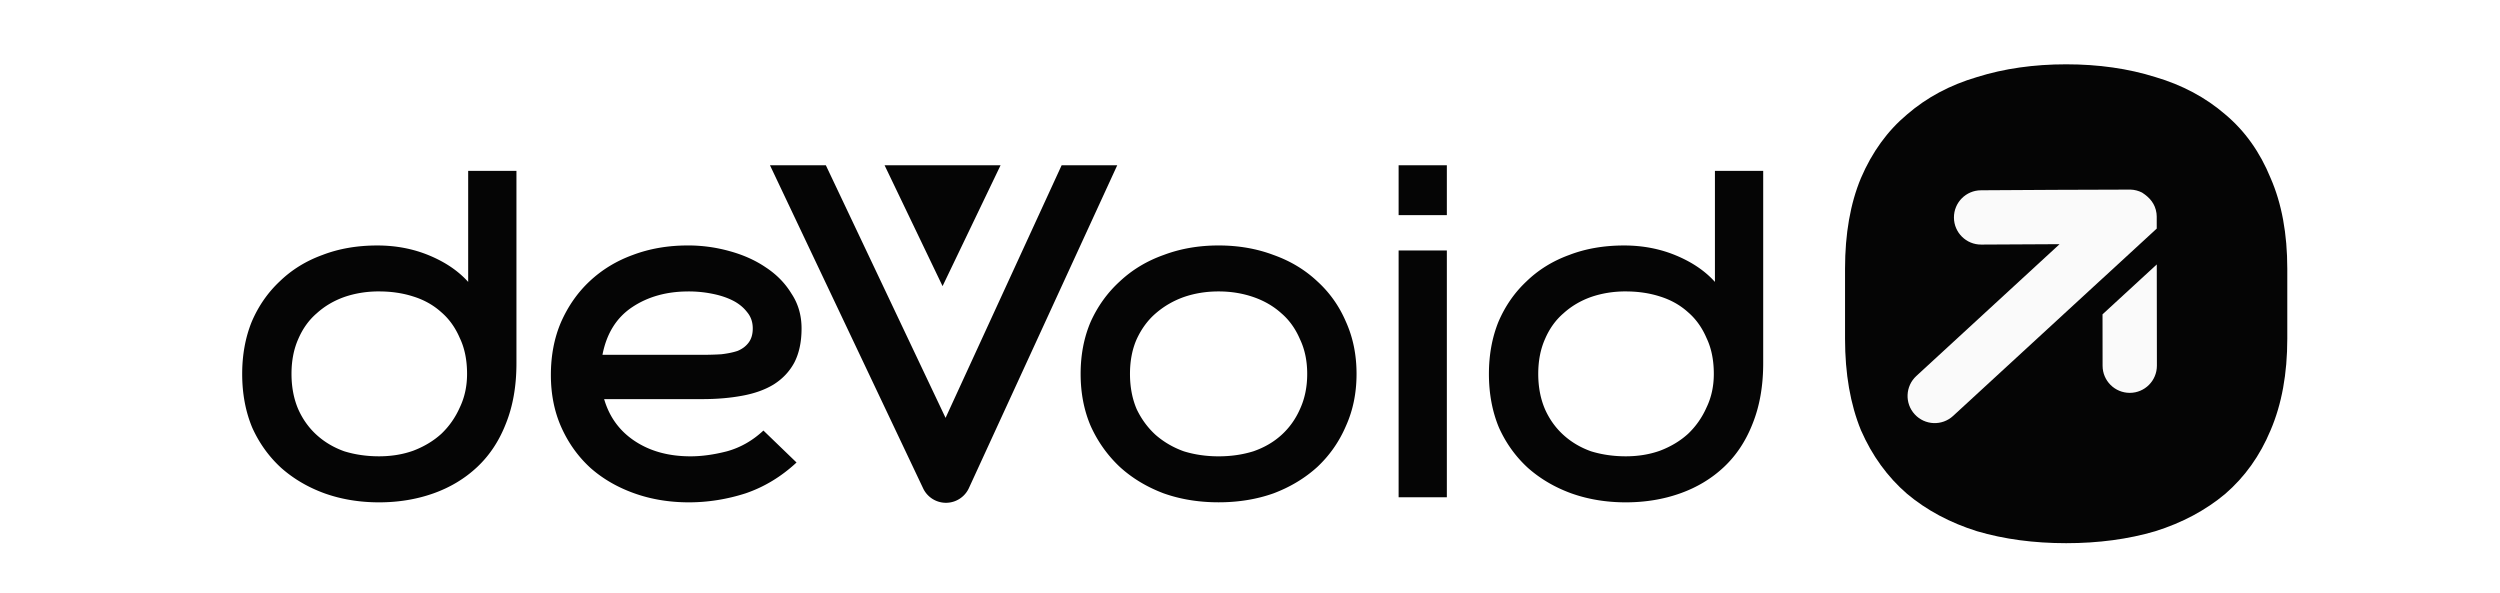
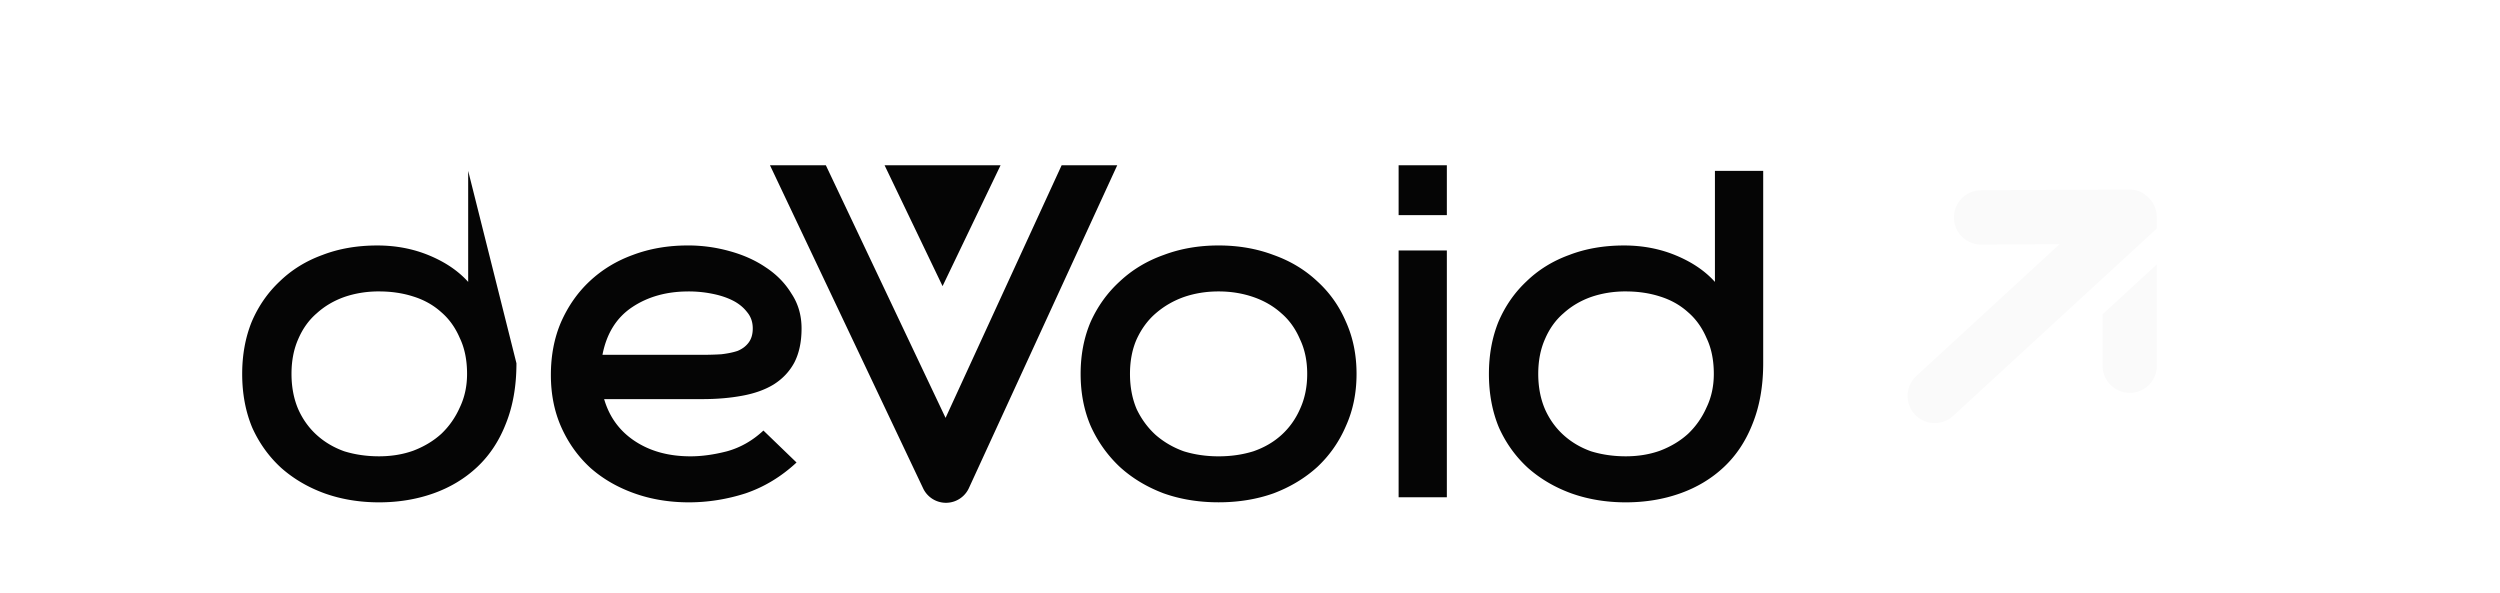
<svg xmlns="http://www.w3.org/2000/svg" xmlns:ns1="http://www.inkscape.org/namespaces/inkscape" xmlns:ns2="http://sodipodi.sourceforge.net/DTD/sodipodi-0.dtd" width="128.291mm" height="30.444mm" viewBox="0 0 128.291 30.444" version="1.1" id="svg1827" ns1:version="1.2.2 (732a01da63, 2022-12-09)" ns2:docname="SIDE ICON - BLACK.svg">
  <ns2:namedview id="namedview1829" pagecolor="#ffffff" bordercolor="#000000" borderopacity="0.25" ns1:showpageshadow="2" ns1:pageopacity="0.0" ns1:pagecheckerboard="0" ns1:deskcolor="#d1d1d1" ns1:document-units="mm" showgrid="false" ns1:zoom="1.1893044" ns1:cx="404.01768" ns1:cy="41.200554" ns1:window-width="1920" ns1:window-height="1017" ns1:window-x="-8" ns1:window-y="-8" ns1:window-maximized="1" ns1:current-layer="layer1" />
  <defs id="defs1824" />
  <g ns1:label="Layer 1" ns1:groupmode="layer" id="layer1" transform="translate(-40.937,-133.278)">
    <rect style="fill:#ffffff;stroke:none;stroke-width:8.647;stroke-linejoin:round;paint-order:markers fill stroke;stop-color:#000000" id="rect3848" width="128.291" height="30.444" x="40.937" y="133.278" />
-     <path id="path56470-5" style="font-weight:bold;font-size:51.087px;line-height:1.25;font-family:BauhausBuglerW00-Medium;-inkscape-font-specification:'BauhausBuglerW00-Medium Bold';fill:#050505;fill-opacity:1;stroke-width:1.542" d="m 80.449,141.758 7.86,16.581 a 1.296,1.296 0 0 0 2.348,-0.013 l 7.613,-16.568 h -2.853 l -5.957,12.964 -6.144,-12.964 z m 5.881,0 2.976,6.203 2.977,-6.203 z m 26.379,0 v 2.561 h 2.475 v -2.561 z m -47.747,0.288 v 5.699 c -0.499,-0.556 -1.16,-1.008 -1.985,-1.353 -0.825,-0.345 -1.718,-0.517 -2.677,-0.517 -1.036,0 -1.976,0.163 -2.82,0.489 -0.844,0.307 -1.573,0.758 -2.187,1.352 -0.614,0.576 -1.093,1.267 -1.438,2.072 -0.326,0.806 -0.49,1.698 -0.49,2.677 0,1.017 0.173,1.938 0.518,2.763 0.365,0.806 0.864,1.496 1.497,2.072 0.633,0.556 1.372,0.989 2.216,1.296 0.863,0.307 1.794,0.46 2.792,0.46 0.998,0 1.928,-0.153 2.792,-0.46 0.863,-0.307 1.611,-0.758 2.245,-1.353 0.633,-0.595 1.123,-1.333 1.468,-2.216 0.365,-0.902 0.546,-1.938 0.546,-3.108 v -9.872 z m 63.979,0 v 5.699 c -0.499,-0.556 -1.161,-1.008 -1.986,-1.353 -0.825,-0.345 -1.717,-0.517 -2.676,-0.517 -1.036,0 -1.976,0.163 -2.82,0.489 -0.844,0.307 -1.573,0.758 -2.187,1.352 -0.614,0.576 -1.094,1.267 -1.439,2.072 -0.326,0.806 -0.49,1.698 -0.49,2.677 0,1.017 0.173,1.938 0.518,2.763 0.365,0.806 0.864,1.496 1.497,2.072 0.633,0.556 1.372,0.989 2.216,1.296 0.863,0.307 1.794,0.46 2.792,0.46 0.998,0 1.928,-0.153 2.792,-0.46 0.863,-0.307 1.612,-0.758 2.245,-1.353 0.633,-0.595 1.123,-1.333 1.468,-2.216 0.364,-0.902 0.547,-1.938 0.547,-3.108 v -9.872 z m -52.713,3.828 c -1.017,0 -1.958,0.163 -2.821,0.489 -0.844,0.307 -1.583,0.758 -2.216,1.352 -0.614,0.576 -1.103,1.276 -1.467,2.101 -0.345,0.806 -0.518,1.708 -0.518,2.706 0,0.998 0.183,1.9 0.547,2.706 0.365,0.806 0.863,1.496 1.496,2.072 0.633,0.556 1.382,0.989 2.246,1.296 0.863,0.307 1.794,0.46 2.792,0.46 0.979,0 1.947,-0.153 2.906,-0.46 0.959,-0.326 1.833,-0.855 2.619,-1.584 l -1.699,-1.64 c -0.556,0.518 -1.18,0.874 -1.871,1.065 -0.672,0.173 -1.295,0.258 -1.871,0.258 -1.113,0 -2.062,-0.259 -2.849,-0.777 -0.787,-0.518 -1.314,-1.238 -1.583,-2.159 H 76.976 c 0.748,0 1.43,-0.058 2.044,-0.173 0.633,-0.115 1.17,-0.306 1.612,-0.575 0.46,-0.288 0.815,-0.662 1.064,-1.123 0.249,-0.48 0.374,-1.065 0.374,-1.756 0,-0.672 -0.172,-1.267 -0.517,-1.785 -0.326,-0.537 -0.768,-0.988 -1.325,-1.352 -0.537,-0.365 -1.161,-0.643 -1.871,-0.835 -0.691,-0.192 -1.4,-0.287 -2.129,-0.287 z m 27.242,0 c -1.017,0 -1.957,0.163 -2.82,0.489 -0.863,0.307 -1.611,0.758 -2.245,1.352 -0.633,0.576 -1.132,1.267 -1.497,2.072 -0.345,0.806 -0.517,1.698 -0.517,2.677 0,0.979 0.172,1.87 0.517,2.676 0.365,0.806 0.864,1.506 1.497,2.101 0.633,0.576 1.381,1.027 2.245,1.353 0.863,0.307 1.803,0.46 2.82,0.46 1.017,0 1.958,-0.153 2.821,-0.46 0.863,-0.326 1.611,-0.778 2.245,-1.353 0.633,-0.595 1.123,-1.295 1.468,-2.101 0.365,-0.806 0.546,-1.698 0.546,-2.676 0,-0.979 -0.182,-1.871 -0.546,-2.677 -0.345,-0.806 -0.835,-1.497 -1.468,-2.072 -0.633,-0.595 -1.381,-1.045 -2.245,-1.352 -0.863,-0.326 -1.804,-0.489 -2.821,-0.489 z m 9.239,0.258 v 12.663 h 2.475 v -12.663 z m -52.322,2.101 c 0.633,0 1.218,0.086 1.755,0.259 0.556,0.173 1.036,0.442 1.439,0.806 0.403,0.345 0.719,0.786 0.95,1.324 0.249,0.518 0.374,1.132 0.374,1.842 0,0.633 -0.125,1.208 -0.374,1.726 -0.23,0.518 -0.547,0.97 -0.95,1.353 -0.403,0.365 -0.883,0.653 -1.439,0.864 -0.537,0.192 -1.122,0.287 -1.755,0.287 -0.633,0 -1.228,-0.086 -1.785,-0.258 -0.537,-0.192 -1.008,-0.47 -1.411,-0.835 -0.403,-0.365 -0.719,-0.806 -0.95,-1.324 -0.23,-0.537 -0.345,-1.142 -0.345,-1.813 0,-0.672 0.115,-1.267 0.345,-1.785 0.23,-0.537 0.547,-0.978 0.95,-1.324 0.403,-0.365 0.873,-0.643 1.411,-0.835 0.556,-0.192 1.151,-0.288 1.785,-0.288 z m 15.87,0 c 0.422,0 0.825,0.038 1.209,0.115 0.403,0.077 0.758,0.193 1.064,0.346 0.307,0.153 0.556,0.355 0.748,0.604 0.192,0.23 0.288,0.508 0.288,0.834 0,0.307 -0.076,0.557 -0.23,0.749 -0.134,0.173 -0.317,0.307 -0.547,0.403 -0.23,0.077 -0.509,0.135 -0.835,0.173 -0.307,0.019 -0.633,0.029 -0.978,0.029 h -5.123 c 0.211,-1.094 0.72,-1.909 1.525,-2.446 0.806,-0.537 1.766,-0.806 2.879,-0.806 z m 27.213,0 c 0.633,0 1.228,0.096 1.785,0.288 0.556,0.192 1.036,0.47 1.439,0.835 0.403,0.345 0.719,0.786 0.95,1.324 0.249,0.518 0.374,1.113 0.374,1.785 0,0.672 -0.125,1.276 -0.374,1.813 -0.23,0.518 -0.547,0.959 -0.95,1.324 -0.403,0.365 -0.883,0.643 -1.439,0.835 -0.556,0.173 -1.151,0.258 -1.785,0.258 -0.633,0 -1.227,-0.086 -1.784,-0.258 -0.537,-0.192 -1.017,-0.47 -1.439,-0.835 -0.403,-0.365 -0.729,-0.806 -0.978,-1.324 -0.23,-0.537 -0.345,-1.142 -0.345,-1.813 0,-0.672 0.115,-1.267 0.345,-1.785 0.249,-0.537 0.575,-0.978 0.978,-1.324 0.422,-0.365 0.902,-0.643 1.439,-0.835 0.556,-0.192 1.151,-0.288 1.784,-0.288 z m 20.895,0 c 0.633,0 1.219,0.086 1.756,0.259 0.556,0.173 1.035,0.442 1.438,0.806 0.403,0.345 0.719,0.786 0.95,1.324 0.249,0.518 0.375,1.132 0.375,1.842 0,0.633 -0.125,1.208 -0.375,1.726 -0.23,0.518 -0.547,0.97 -0.95,1.353 -0.403,0.365 -0.882,0.653 -1.438,0.864 -0.537,0.192 -1.123,0.287 -1.756,0.287 -0.633,0 -1.228,-0.086 -1.785,-0.258 -0.537,-0.192 -1.007,-0.47 -1.41,-0.835 -0.403,-0.365 -0.719,-0.806 -0.95,-1.324 -0.23,-0.537 -0.346,-1.142 -0.346,-1.813 0,-0.672 0.116,-1.267 0.346,-1.785 0.23,-0.537 0.547,-0.978 0.95,-1.324 0.403,-0.365 0.873,-0.643 1.41,-0.835 0.556,-0.192 1.151,-0.288 1.785,-0.288 z" />
+     <path id="path56470-5" style="font-weight:bold;font-size:51.087px;line-height:1.25;font-family:BauhausBuglerW00-Medium;-inkscape-font-specification:'BauhausBuglerW00-Medium Bold';fill:#050505;fill-opacity:1;stroke-width:1.542" d="m 80.449,141.758 7.86,16.581 a 1.296,1.296 0 0 0 2.348,-0.013 l 7.613,-16.568 h -2.853 l -5.957,12.964 -6.144,-12.964 z m 5.881,0 2.976,6.203 2.977,-6.203 z m 26.379,0 v 2.561 h 2.475 v -2.561 z m -47.747,0.288 v 5.699 c -0.499,-0.556 -1.16,-1.008 -1.985,-1.353 -0.825,-0.345 -1.718,-0.517 -2.677,-0.517 -1.036,0 -1.976,0.163 -2.82,0.489 -0.844,0.307 -1.573,0.758 -2.187,1.352 -0.614,0.576 -1.093,1.267 -1.438,2.072 -0.326,0.806 -0.49,1.698 -0.49,2.677 0,1.017 0.173,1.938 0.518,2.763 0.365,0.806 0.864,1.496 1.497,2.072 0.633,0.556 1.372,0.989 2.216,1.296 0.863,0.307 1.794,0.46 2.792,0.46 0.998,0 1.928,-0.153 2.792,-0.46 0.863,-0.307 1.611,-0.758 2.245,-1.353 0.633,-0.595 1.123,-1.333 1.468,-2.216 0.365,-0.902 0.546,-1.938 0.546,-3.108 z m 63.979,0 v 5.699 c -0.499,-0.556 -1.161,-1.008 -1.986,-1.353 -0.825,-0.345 -1.717,-0.517 -2.676,-0.517 -1.036,0 -1.976,0.163 -2.82,0.489 -0.844,0.307 -1.573,0.758 -2.187,1.352 -0.614,0.576 -1.094,1.267 -1.439,2.072 -0.326,0.806 -0.49,1.698 -0.49,2.677 0,1.017 0.173,1.938 0.518,2.763 0.365,0.806 0.864,1.496 1.497,2.072 0.633,0.556 1.372,0.989 2.216,1.296 0.863,0.307 1.794,0.46 2.792,0.46 0.998,0 1.928,-0.153 2.792,-0.46 0.863,-0.307 1.612,-0.758 2.245,-1.353 0.633,-0.595 1.123,-1.333 1.468,-2.216 0.364,-0.902 0.547,-1.938 0.547,-3.108 v -9.872 z m -52.713,3.828 c -1.017,0 -1.958,0.163 -2.821,0.489 -0.844,0.307 -1.583,0.758 -2.216,1.352 -0.614,0.576 -1.103,1.276 -1.467,2.101 -0.345,0.806 -0.518,1.708 -0.518,2.706 0,0.998 0.183,1.9 0.547,2.706 0.365,0.806 0.863,1.496 1.496,2.072 0.633,0.556 1.382,0.989 2.246,1.296 0.863,0.307 1.794,0.46 2.792,0.46 0.979,0 1.947,-0.153 2.906,-0.46 0.959,-0.326 1.833,-0.855 2.619,-1.584 l -1.699,-1.64 c -0.556,0.518 -1.18,0.874 -1.871,1.065 -0.672,0.173 -1.295,0.258 -1.871,0.258 -1.113,0 -2.062,-0.259 -2.849,-0.777 -0.787,-0.518 -1.314,-1.238 -1.583,-2.159 H 76.976 c 0.748,0 1.43,-0.058 2.044,-0.173 0.633,-0.115 1.17,-0.306 1.612,-0.575 0.46,-0.288 0.815,-0.662 1.064,-1.123 0.249,-0.48 0.374,-1.065 0.374,-1.756 0,-0.672 -0.172,-1.267 -0.517,-1.785 -0.326,-0.537 -0.768,-0.988 -1.325,-1.352 -0.537,-0.365 -1.161,-0.643 -1.871,-0.835 -0.691,-0.192 -1.4,-0.287 -2.129,-0.287 z m 27.242,0 c -1.017,0 -1.957,0.163 -2.82,0.489 -0.863,0.307 -1.611,0.758 -2.245,1.352 -0.633,0.576 -1.132,1.267 -1.497,2.072 -0.345,0.806 -0.517,1.698 -0.517,2.677 0,0.979 0.172,1.87 0.517,2.676 0.365,0.806 0.864,1.506 1.497,2.101 0.633,0.576 1.381,1.027 2.245,1.353 0.863,0.307 1.803,0.46 2.82,0.46 1.017,0 1.958,-0.153 2.821,-0.46 0.863,-0.326 1.611,-0.778 2.245,-1.353 0.633,-0.595 1.123,-1.295 1.468,-2.101 0.365,-0.806 0.546,-1.698 0.546,-2.676 0,-0.979 -0.182,-1.871 -0.546,-2.677 -0.345,-0.806 -0.835,-1.497 -1.468,-2.072 -0.633,-0.595 -1.381,-1.045 -2.245,-1.352 -0.863,-0.326 -1.804,-0.489 -2.821,-0.489 z m 9.239,0.258 v 12.663 h 2.475 v -12.663 z m -52.322,2.101 c 0.633,0 1.218,0.086 1.755,0.259 0.556,0.173 1.036,0.442 1.439,0.806 0.403,0.345 0.719,0.786 0.95,1.324 0.249,0.518 0.374,1.132 0.374,1.842 0,0.633 -0.125,1.208 -0.374,1.726 -0.23,0.518 -0.547,0.97 -0.95,1.353 -0.403,0.365 -0.883,0.653 -1.439,0.864 -0.537,0.192 -1.122,0.287 -1.755,0.287 -0.633,0 -1.228,-0.086 -1.785,-0.258 -0.537,-0.192 -1.008,-0.47 -1.411,-0.835 -0.403,-0.365 -0.719,-0.806 -0.95,-1.324 -0.23,-0.537 -0.345,-1.142 -0.345,-1.813 0,-0.672 0.115,-1.267 0.345,-1.785 0.23,-0.537 0.547,-0.978 0.95,-1.324 0.403,-0.365 0.873,-0.643 1.411,-0.835 0.556,-0.192 1.151,-0.288 1.785,-0.288 z m 15.87,0 c 0.422,0 0.825,0.038 1.209,0.115 0.403,0.077 0.758,0.193 1.064,0.346 0.307,0.153 0.556,0.355 0.748,0.604 0.192,0.23 0.288,0.508 0.288,0.834 0,0.307 -0.076,0.557 -0.23,0.749 -0.134,0.173 -0.317,0.307 -0.547,0.403 -0.23,0.077 -0.509,0.135 -0.835,0.173 -0.307,0.019 -0.633,0.029 -0.978,0.029 h -5.123 c 0.211,-1.094 0.72,-1.909 1.525,-2.446 0.806,-0.537 1.766,-0.806 2.879,-0.806 z m 27.213,0 c 0.633,0 1.228,0.096 1.785,0.288 0.556,0.192 1.036,0.47 1.439,0.835 0.403,0.345 0.719,0.786 0.95,1.324 0.249,0.518 0.374,1.113 0.374,1.785 0,0.672 -0.125,1.276 -0.374,1.813 -0.23,0.518 -0.547,0.959 -0.95,1.324 -0.403,0.365 -0.883,0.643 -1.439,0.835 -0.556,0.173 -1.151,0.258 -1.785,0.258 -0.633,0 -1.227,-0.086 -1.784,-0.258 -0.537,-0.192 -1.017,-0.47 -1.439,-0.835 -0.403,-0.365 -0.729,-0.806 -0.978,-1.324 -0.23,-0.537 -0.345,-1.142 -0.345,-1.813 0,-0.672 0.115,-1.267 0.345,-1.785 0.249,-0.537 0.575,-0.978 0.978,-1.324 0.422,-0.365 0.902,-0.643 1.439,-0.835 0.556,-0.192 1.151,-0.288 1.784,-0.288 z m 20.895,0 c 0.633,0 1.219,0.086 1.756,0.259 0.556,0.173 1.035,0.442 1.438,0.806 0.403,0.345 0.719,0.786 0.95,1.324 0.249,0.518 0.375,1.132 0.375,1.842 0,0.633 -0.125,1.208 -0.375,1.726 -0.23,0.518 -0.547,0.97 -0.95,1.353 -0.403,0.365 -0.882,0.653 -1.438,0.864 -0.537,0.192 -1.123,0.287 -1.756,0.287 -0.633,0 -1.228,-0.086 -1.785,-0.258 -0.537,-0.192 -1.007,-0.47 -1.41,-0.835 -0.403,-0.365 -0.719,-0.806 -0.95,-1.324 -0.23,-0.537 -0.346,-1.142 -0.346,-1.813 0,-0.672 0.116,-1.267 0.346,-1.785 0.23,-0.537 0.547,-0.978 0.95,-1.324 0.403,-0.365 0.873,-0.643 1.41,-0.835 0.556,-0.192 1.151,-0.288 1.785,-0.288 z" />
    <g aria-label="0" id="g56476-0" style="font-weight:bold;font-size:98.597px;line-height:0.75;font-family:BauhausBuglerW00-Medium;-inkscape-font-specification:'BauhausBuglerW00-Medium Bold';text-align:center;text-anchor:middle;fill:#050505;fill-opacity:1;stroke-width:50.942;stroke-linecap:round;stroke-linejoin:round;paint-order:markers fill stroke;stop-color:#000000" transform="matrix(0.414,0,0,0.414,-1177.553,-173.712)">
-       <path id="path56474-4" style="fill:#050505;fill-opacity:1" d="m 3199.32,749.494 c -4.01,0 -7.691,0.526 -11.044,1.577 -3.352,0.986 -6.243,2.531 -8.675,4.634 -2.432,2.038 -4.339,4.667 -5.719,7.888 -1.315,3.155 -1.972,6.902 -1.972,11.24 v 8.677 c 0,4.338 0.657,8.117 1.972,11.338 1.38,3.155 3.287,5.784 5.719,7.888 2.432,2.038 5.323,3.582 8.675,4.634 3.352,0.986 7.034,1.48 11.044,1.48 4.01,0 7.69,-0.494 11.042,-1.48 3.352,-1.052 6.245,-2.597 8.677,-4.634 2.432,-2.103 4.306,-4.733 5.62,-7.888 1.38,-3.221 2.069,-7 2.069,-11.338 v -8.677 c 0,-4.338 -0.689,-8.085 -2.069,-11.24 -1.315,-3.221 -3.188,-5.85 -5.62,-7.888 -2.432,-2.103 -5.325,-3.648 -8.677,-4.634 -3.352,-1.052 -7.033,-1.577 -11.042,-1.577 z" />
-     </g>
+       </g>
    <path id="path56480-9" style="color:#000000;fill:#fafafa;fill-opacity:1;stroke-width:2.786;stroke-linecap:round;stroke-linejoin:round;-inkscape-stroke:none;paint-order:markers fill stroke" d="m 142.592,143.043 c -0.77,0.003 -1.39,0.631 -1.386,1.4 0.003,0.77 0.631,1.39 1.4,1.386 l 4.021,-0.021 -7.35,6.764 c -0.566,0.52 -0.604,1.401 -0.084,1.967 0.521,0.568 1.403,0.605 1.97,0.083 l 7.666,-7.055 v 0.002 l 2.784,-2.561 -4.2e-4,-0.614 v -4.3e-4 -4.1e-4 -4.1e-4 -4.2e-4 -4.2e-4 -4e-4 -4.1e-4 c 5.8e-4,-0.057 -0.008,-0.115 -0.011,-0.163 -2.1e-4,-5.8e-4 -4.1e-4,-0.003 -4.1e-4,-0.006 -0.068,-0.487 -0.345,-0.807 -0.741,-1.062 -0.183,-0.094 -0.384,-0.146 -0.589,-0.153 -2.55,5.7e-4 -5.123,0.022 -7.678,0.035 z m 9.023,3.804 -2.784,2.561 0.003,2.639 c 5.7e-4,0.77 0.626,1.392 1.396,1.391 0.77,-5.7e-4 1.392,-0.626 1.391,-1.396 z" ns2:nodetypes="cccccccccccccccccccccccccccccc" />
  </g>
</svg>